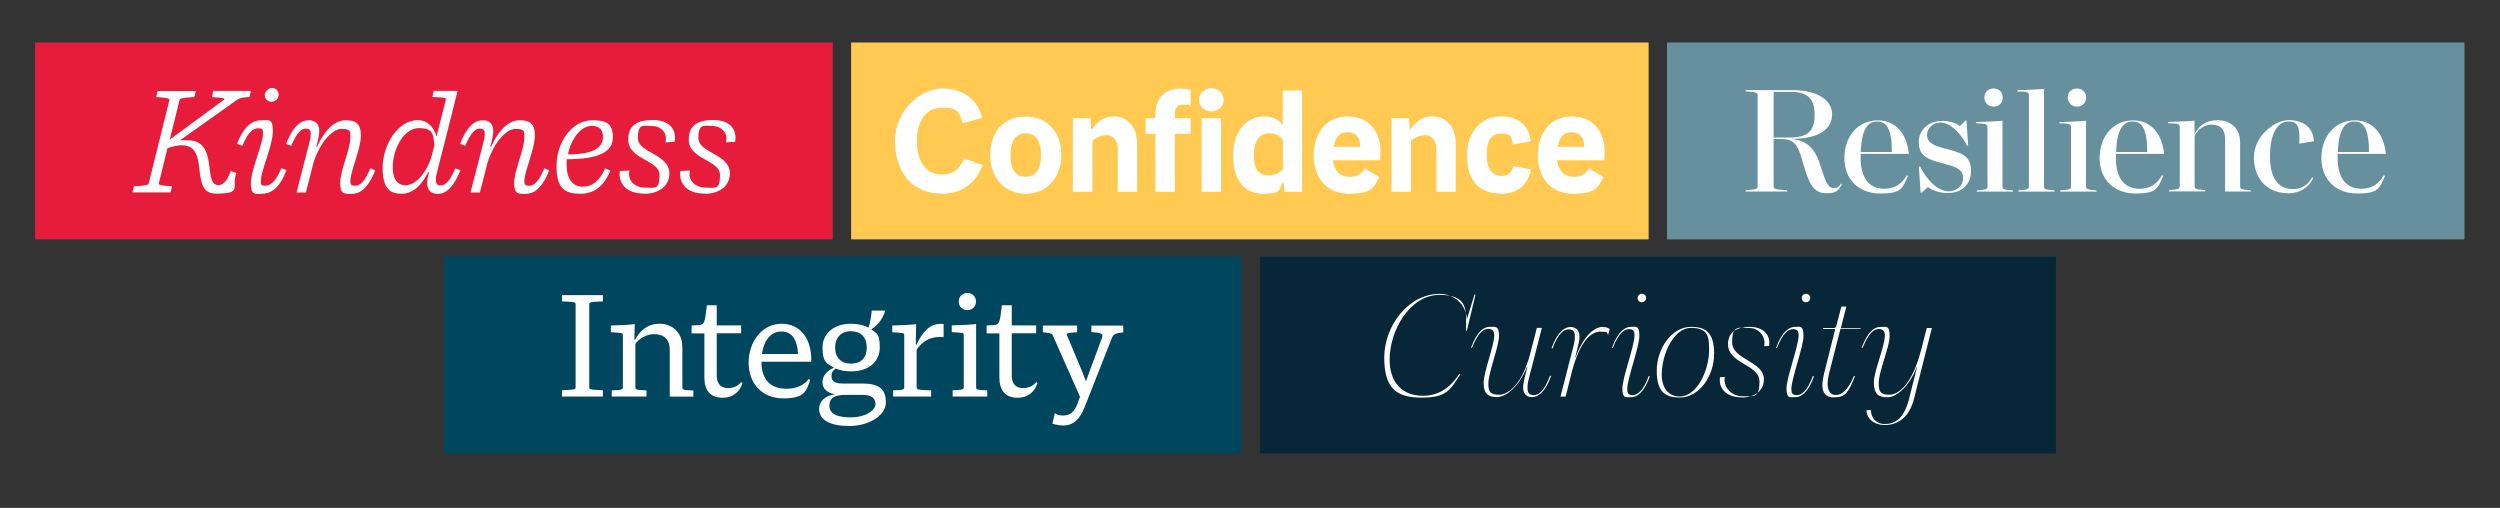
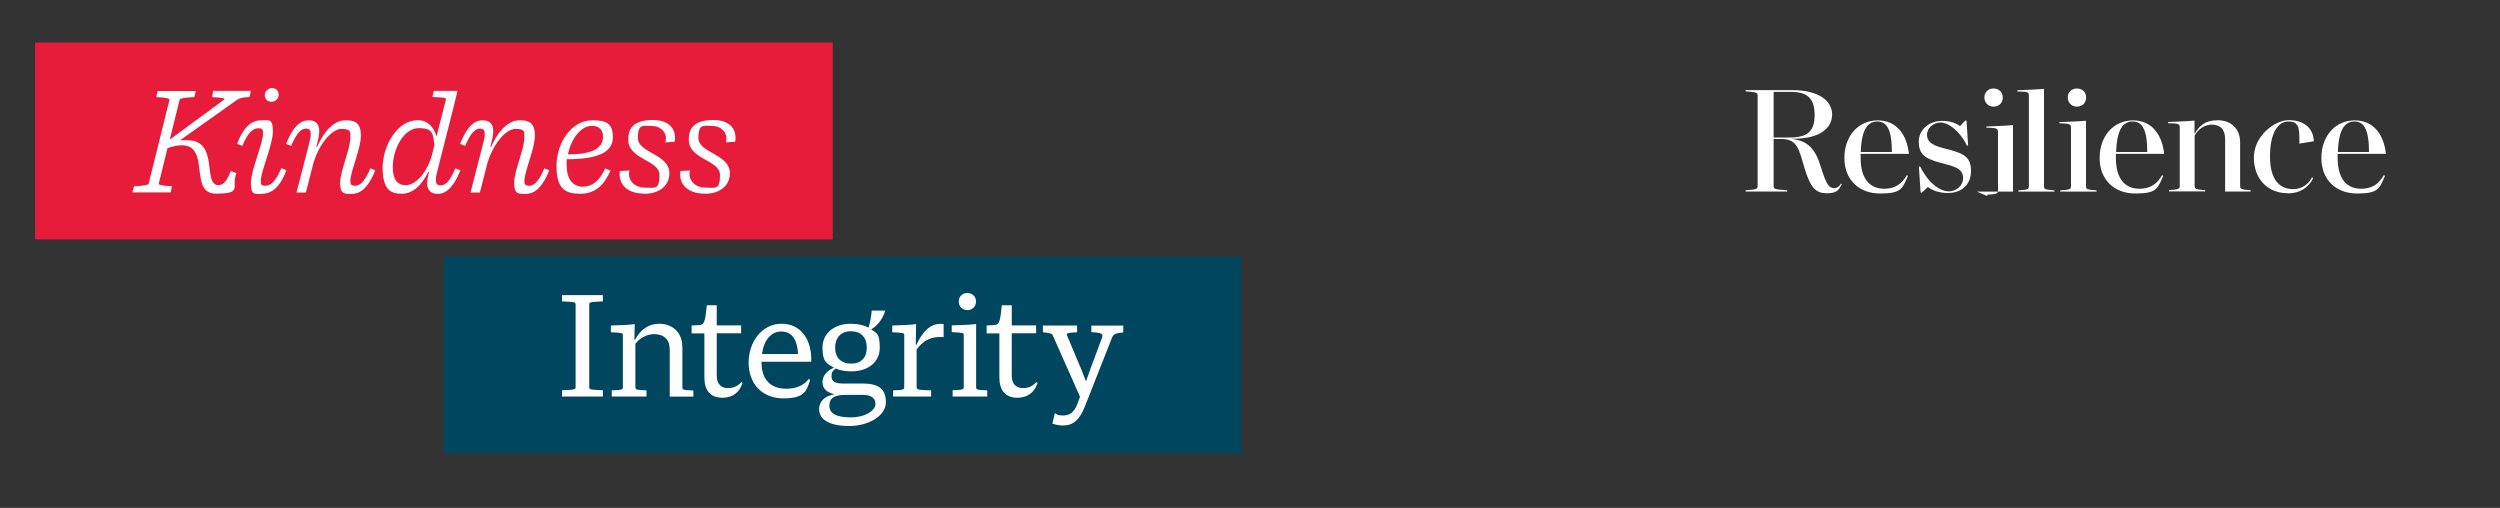
<svg xmlns="http://www.w3.org/2000/svg" id="Layer_1" version="1.1" viewBox="0 0 2000 406.3">
  <rect x="0" y="0" width="2000" height="406.3" fill="#333333" stroke="none" />
  <defs>
    <style>
      .st0 {
        fill: #ffc952;
      }

      .st1 {
        fill: #fff;
      }

      .st2 {
        fill: #66909e;
      }

      .st3 {
        fill: #00465e;
      }

      .st4 {
        fill: #072738;
      }

      .st5 {
        fill: #e71c3b;
      }
    </style>
  </defs>
-   <polygon class="st4" points="1008.1 205.3 1008.1 362.8 1644.7 362.8 1644.7 205.3 1008.1 205.3 1008.1 205.3" />
-   <path class="st1" d="M1173.6,255.6c-.9-12.3-10.2-20.5-22-20.5-24.7,0-44.2,25.4-44.2,51s10.8,32,30.1,32,22.6-5.8,30.6-18.4l-.8-.5c-7.8,12.2-17.6,17.4-29,17.4-17.2,0-26.6-11.4-26.6-28.7,0-24.5,16.9-52,39.8-52s21.8,11.7,21.2,28.7h.8l6.9-28.9h-.8l-6.2,20h0ZM1239.9,300.8c-4.8,12.6-9.2,15.3-12.9,15.3s-5-1.9-5-5.8.4-5,3.5-16.9l8-31.1h-4l-5.3,20.5c-6,23.4-16.9,33-25.1,33s-8.4-3.9-8.4-9.2c0-8.4,8.5-29.6,8.5-37.9s-2.8-7.2-7.5-7.2-10,3.5-14.9,16.7h.8c4.5-11.4,8.9-15.1,12.8-15.1s5,2.1,5,5.2c0,7.9-8.5,29.4-8.5,38.1s3.9,11.3,10.7,11.3,17.4-7.8,24-24.3h.3c-2.6,10.1-3.4,13.5-3.4,16.6,0,5.2,3,7.7,7.2,7.7s10.2-3.1,15.2-16.9l-.8-.3h0ZM1282.5,261.5c-7.3,0-15.7,7.3-22,24.3h-.3c2.6-10.2,3.4-13.3,3.4-16.5,0-5.2-3-7.7-7.2-7.7s-10.2,3.1-15.2,16.9l.8.3c4.8-12.6,9.2-15.3,12.9-15.3s5,1.8,5,5.7-.4,5-3.5,16.9l-8,31.2h4.1l5-19.9.4-1.5c5.8-21.4,14.3-30.6,22.2-30.6s4.8.9,6.4,2.6l1.3-4.7c-1.4-1-3.1-1.6-5.4-1.6h0ZM1313.4,241.8c1.9,0,3.5-1.5,3.5-3.4s-1.5-3.4-3.4-3.4-3.4,1.5-3.4,3.4,1.4,3.4,3.3,3.4h0ZM1304.8,317.8c4.3,0,10.2-3.1,15.1-16.7l-.9-.3c-4.5,12.3-9.2,15.3-12.9,15.3s-4.3-1.9-4.3-5c0-8.1,9.7-33.7,9.7-42.4s-2.8-7.2-6.9-7.2-10.2,3.1-15.1,16.9h.8c4.5-12.1,9.4-15.1,12.9-15.1s4.4,1.8,4.4,5c0,8.3-9.7,34-9.7,42.4s2.8,7,6.9,7h0ZM1343.8,318c15.7,0,27.5-17.2,27.5-35.1s-7.8-21.4-18.4-21.4c-15.7,0-27.5,17.4-27.5,35.2s7.7,21.3,18.5,21.3h0ZM1343.8,317.2c-8.8,0-14.4-6.5-14.4-17.4,0-17.1,9.9-37.5,23.3-37.5s14.6,6.5,14.6,17.4c0,17-9.9,37.5-23.5,37.5h0ZM1393.5,318c10.9,0,17.6-5.9,17.6-14.5,0-14.8-25.4-15.5-25.4-29.8s5.8-11.3,13.9-11.3,13.4,7.7,11.7,14.6l3.9-.3c1.5-7.2-3.1-15.2-15.4-15.2s-17.4,5.8-17.4,13.8c0,15.9,25.2,16.1,25.2,29.9s-5,11.8-13.9,11.8-15.6-8.1-13.8-15.5l-3.9.3c-1.3,8,4.1,16.1,17.6,16.1h0ZM1444.7,241.8c1.9,0,3.5-1.5,3.5-3.4s-1.5-3.4-3.4-3.4-3.4,1.5-3.4,3.4,1.4,3.4,3.3,3.4h0ZM1436.1,317.8c4.3,0,10.2-3.1,15.1-16.7l-.9-.3c-4.5,12.3-9.2,15.3-12.9,15.3s-4.3-1.9-4.3-5c0-8.1,9.7-33.7,9.7-42.4s-2.8-7.2-6.9-7.2-10.2,3.1-15.1,16.9h.8c4.5-12.1,9.4-15.1,12.9-15.1s4.4,1.8,4.4,5c0,8.3-9.7,34-9.7,42.4s2.8,7,6.9,7h0ZM1488.5,263.2v-.8c.1,0-15.8,0-15.8,0l4.4-17.2h-4l-3.9,15.2c-.4,1.6-1.1,2-2.1,2h-8.5l-.3.8h9.9l-8.8,35.1c-3.3,12.8-1.3,19.6,7.8,19.6s11.5-3.9,16.8-16.9l-.8-.3c-5.1,11.8-9.7,15.3-14.6,15.3s-8.4-4.9-5.4-17.1l9.2-35.9h16.1ZM1536.5,281.3c-6.3,24.2-16.7,34.5-25.1,34.5s-8.4-4.2-8.4-9.6c0-9.3,8.7-28.4,8.7-37.4s-2.8-7.2-7.5-7.2-10,3.5-14.9,16.7h.8c4.5-11.4,8.9-15.1,12.8-15.1s5,2.1,5,5.2c0,8.7-8.8,28.2-8.8,37.7s4,11.7,10.9,11.7,17.2-8.1,23.3-24h.3l-6.4,25.5c-4.1,16-11.5,19.9-19.3,19.9s-11.2-5.8-11.2-11.3l-3.5.3c.1,6.2,5.4,11.8,14.7,11.8s19.2-4.9,23.3-21l14.3-56.6h-4.1l-4.8,18.9h0Z" />
  <polygon class="st3" points="355.1 205.3 355.1 362.8 993.1 362.8 993.1 205.3 355.1 205.3 355.1 205.3" />
  <path class="st1" d="M449.6,317.2h32.7v-5c-10.7-.5-10.9-.5-10.9-2.8v-65.5c0-2.3.3-2.3,10.9-2.8v-5h-32.7v5c10.7.5,10.9.5,10.9,2.8v65.5c0,2.3-.3,2.3-10.9,2.8v5h0ZM545.8,277.1c0-11.7-8.6-18.1-18.1-18.1s-15.6,5.2-19.8,13l-.4-.6.3-12.1c-3.8.5-8.4.8-19.1,1.1v5.4c9.2.5,9.6.5,9.6,2.4v41.1c0,2.5-.3,2.6-8.9,3v4.9h27.8v-4.9c-8.7-.4-8.9-.5-8.9-3v-34.3c3.6-4.8,9.7-7.7,14.8-7.7,8.1,0,12.7,4.2,12.7,12.6v37.4h18.9v-4.9c-8.7-.4-8.8-.5-8.8-3v-32.2h0ZM577.9,318.2c8.4,0,13.7-4.5,16.1-11.7l-1-.9c-2.5,3.1-5.9,4.9-10.8,4.9s-8.8-3.1-8.8-9.7v-34.2h19.5v-6.3h-19.5v-16.1h-7.9c-1.6,14.6-2.1,15.5-6.7,15.9l-5.5.3v6.3h10.2v35.3c0,10.2,4.7,16.2,14.5,16.2h0ZM649,289.4c.6-17.5-8.1-30.4-23.7-30.4s-26.4,14.2-26.4,31.1,10.9,28.6,27.7,28.6,18.5-5.5,21.5-14.7l-1-.9c-4,5.2-10.1,7.9-17.9,7.9-12.5,0-20-7-20-21.3v-.3h39.8ZM625.1,265.2c7.3,0,12.7,5,13.3,18h-28.8c1.6-11.8,7.7-18,15.5-18h0ZM673.8,306.8c-6,0-8.6-2-8.6-5.7s1-4.2,3.3-6.3c3.4,1.5,7.7,2.3,12.5,2.3,13.6,0,22.8-7.5,22.8-19s-2.4-11.3-6.8-14.6c5.4-3.4,9.3-8.6,11.2-15h-10.8c-.4,4.7-1.4,9.7-2.5,13.6-3.8-2-8.6-3.1-14.3-3.1-13.3,0-22.6,7.7-22.6,19.1s3.3,12.8,9.2,16c-5.8,2.6-9.2,6.4-9.2,11.6s3.4,8.4,9.8,9.7c-8.1,1.3-12.5,5.9-12.5,11.7,0,9.3,9.3,13.7,24.2,13.7s29.2-7.9,29.2-18.9-6-15.1-19-15.1h-15.7ZM680.6,265c8.2,0,12.8,4.8,12.8,13.1s-4.7,12.8-12.6,12.8-12.7-4.8-12.7-12.8,4.7-13.1,12.5-13.1h0ZM680.4,333.9c-11.6,0-16.9-3.3-16.9-9.4s4-8.6,13.1-8.6h13.6c7,0,10.2,2.8,10.2,7.4s-7.4,10.6-20,10.6h0ZM752.2,259.1c-8.8,0-14.7,7.3-19.2,17l-.4-.6.3-16.2c-3.8.5-8.4.8-19.1,1.1v5.4c9.2.5,9.6.5,9.6,2.4v41.1c0,2.5-.3,2.6-8.9,3v4.9h30.4v-4.9c-11.2-.4-11.6-.5-11.6-3v-29.6c4.4-6.4,10.7-10.1,18-10.1s2.5,0,3.6.3v-10.6c-1-.1-1.8-.3-2.6-.3h0ZM773.9,248.1c4,0,6.9-2.9,6.9-6.9s-2.9-6.8-6.9-6.8-6.9,2.8-6.9,6.8,2.9,6.9,6.9,6.9h0ZM762,317.2h27.8v-4.9c-8.7-.4-8.9-.5-8.9-3v-50.1c-3.6.5-8.6.8-19.5,1.1v5.4c9.2.5,9.6.5,9.6,2.4v41.1c0,2.5-.3,2.6-8.9,3v4.9h0ZM813.9,318.2c8.4,0,13.7-4.5,16.1-11.7l-1-.9c-2.5,3.1-5.9,4.9-10.8,4.9s-8.8-3.1-8.8-9.7v-34.2h19.5v-6.3h-19.5v-16.1h-7.9c-1.6,14.6-2.1,15.5-6.7,15.9l-5.5.3v6.3h10.2v35.3c0,10.2,4.7,16.2,14.5,16.2h0ZM873.1,265.7c8.9.5,9.6,1.5,8.4,4.8l-9.2,24.7-3.5,9.9-3.9-9.9-11.1-26.4c-.9-2.3-.5-2.5,7.9-3v-5.4h-27.4v5.4c6.8.8,7.2.9,8.1,2.9l21.6,48.7-2.1,5.8c-2.5,6.7-6.4,9.2-11.2,9.2s-4.8-.8-6.8-1.9l-2,8.4c2.8.9,5.7,1.5,8.4,1.5,8.1,0,13.3-4.3,17.6-15.2l21.4-54.3c1.4-3.4,1.9-4.2,9.3-5v-5.4h-25.5v5.4h0Z" />
-   <polygon class="st2" points="1333.6 34 1333.6 191.5 1971.6 191.5 1971.6 34 1333.6 34 1333.6 34" />
-   <path class="st1" d="M1472.7,146.9c-1.4,2.5-3.1,3.6-5.5,3.6-3.9,0-6.2-2.9-10.4-16.6-4.5-14.8-10.3-21.4-24.2-22.9h2c21.3,0,31.1-8.4,31.1-19.5s-11.2-19.4-31.7-19.4h-37.5v1c8.3.6,9.6.8,9.6,3.4v72.3c0,2.6-1.3,2.8-9.6,3.4v1h33.2v-1c-9.3-.6-10.8-.8-10.8-3.4v-37.6h6.3c12.8,0,14,8.4,18.6,23.9,4.7,15.2,8.9,19.5,17.6,19.5s9.6-3,12-7l-.6-.8h0ZM1432.6,73.5c13.1,0,19.1,5,19.1,18.5s-6.2,18-20.1,18h-12.7v-36.5h13.7ZM1507.4,151c-10.6,0-18.9-6.7-18.9-24.8v-3.1h38.6c-1.4-14.3-9.1-26.8-24.9-26.8s-26.7,12.8-26.7,30.1,11.6,28.4,28.6,28.4,17.7-3.8,22.3-14.1l-1-.5c-3.8,6.8-9.3,10.8-18,10.8h0ZM1501.9,97.2c7.2,0,11.6,5.7,11.6,24.4h-24.9c.6-18.4,5.7-24.4,13.3-24.4h0ZM1553.6,118.2c-9.1-2.4-12-5.7-12-10.4s4.4-9.8,10.8-9.8,15.5,6.8,21.1,18.4h1l-1.3-19.9h-1l-4.2,4.4c-3.4-2.6-8.2-4.2-14.1-4.2-11.7,0-18.9,7.9-18.9,16.6s3.5,13.3,16.6,16.7l5.9,1.6c9.6,2.5,13,5.2,13,10.9s-5.2,10.6-11.4,10.6-15.6-5.2-23-19.9h-1l1.4,20.9h.9l4.9-4.5c4.4,3.3,9.8,4.8,16.1,4.8,11.1,0,18.4-7,18.4-17.5s-4.7-13.8-17.5-17.2l-5.8-1.5h0ZM1594.8,85.3c4.5,0,7.4-3.1,7.4-7.3s-2.9-7.2-7.4-7.2-7.3,3.1-7.3,7.2,3.1,7.3,7.3,7.3h0ZM1581.5,153.3h28.9v-1c-7.5-.6-8.4-.8-8.4-3.5v-52.2c-4,.4-8.9.6-21.3,1.1v.9c7.9.3,9.3.4,9.3,3.5v46.7c0,2.8-1,2.9-8.6,3.5v1h0ZM1614.7,153.3h28.9v-1c-7.5-.6-8.4-.8-8.4-3.5v-77.7c-4,.4-8.9.6-21.3,1.1v1c7.9.1,9.2.3,9.2,3.4v72.2c0,2.8-.9,2.9-8.4,3.5v1h0ZM1661.5,85.3c4.5,0,7.4-3.1,7.4-7.3s-2.9-7.2-7.4-7.2-7.3,3.1-7.3,7.2,3.1,7.3,7.3,7.3h0ZM1648.3,153.3h28.9v-1c-7.5-.6-8.4-.8-8.4-3.5v-52.2c-4,.4-8.9.6-21.3,1.1v.9c7.9.3,9.3.4,9.3,3.5v46.7c0,2.8-1,2.9-8.6,3.5v1h0ZM1711.6,151c-10.6,0-18.9-6.7-18.9-24.8v-3.1h38.6c-1.4-14.3-9.1-26.8-24.9-26.8s-26.7,12.8-26.7,30.1,11.6,28.4,28.6,28.4,17.7-3.8,22.3-14.1l-1-.5c-3.8,6.8-9.3,10.8-18,10.8h0ZM1706.2,97.2c7.2,0,11.6,5.7,11.6,24.4h-24.9c.6-18.4,5.7-24.4,13.3-24.4h0ZM1792,113.2c0-10.3-7.4-17-17.7-17s-14.7,4.4-18.7,10.9v-10.6c-4,.4-8.8.6-21.1,1.1v1c7.9.1,9.3.3,9.3,3.5v46.5c0,2.8-1,2.9-8.6,3.5v1h28.9v-1c-7.5-.6-8.4-.8-8.4-3.5v-40.1c3.3-6,8.8-8.8,13.6-8.8,7,0,10.8,3.9,10.8,11.6v41.9h20.4v-1c-7.4-.6-8.4-.8-8.4-3.5v-35.6h0ZM1830.3,154.7c9.1,0,16.6-4.3,20.3-12.3l-1-.5c-3,5.8-8.4,9.4-15.1,9.4-10.8,0-18.5-7.4-18.5-26.2s6.4-27.9,14.6-27.9,9.2,4.4,8.9,17.7l11.6-1.9c-.5-11.4-8.9-16.9-20.1-16.9s-27.9,12.6-27.9,29.9,11.1,28.6,27.3,28.6h0ZM1889,151c-10.6,0-18.9-6.7-18.9-24.8v-3.1h38.6c-1.4-14.3-9.1-26.8-24.9-26.8s-26.7,12.8-26.7,30.1,11.6,28.4,28.6,28.4,17.7-3.8,22.3-14.1l-1-.5c-3.8,6.8-9.3,10.8-18,10.8h0ZM1883.6,97.2c7.2,0,11.6,5.7,11.6,24.4h-24.9c.6-18.4,5.7-24.4,13.3-24.4h0Z" />
-   <polygon class="st0" points="680.9 34 680.9 191.5 1318.9 191.5 1318.9 34 680.9 34 680.9 34" />
+   <path class="st1" d="M1472.7,146.9c-1.4,2.5-3.1,3.6-5.5,3.6-3.9,0-6.2-2.9-10.4-16.6-4.5-14.8-10.3-21.4-24.2-22.9h2c21.3,0,31.1-8.4,31.1-19.5s-11.2-19.4-31.7-19.4h-37.5v1c8.3.6,9.6.8,9.6,3.4v72.3c0,2.6-1.3,2.8-9.6,3.4v1h33.2v-1c-9.3-.6-10.8-.8-10.8-3.4v-37.6h6.3c12.8,0,14,8.4,18.6,23.9,4.7,15.2,8.9,19.5,17.6,19.5s9.6-3,12-7l-.6-.8h0ZM1432.6,73.5c13.1,0,19.1,5,19.1,18.5s-6.2,18-20.1,18h-12.7v-36.5h13.7ZM1507.4,151c-10.6,0-18.9-6.7-18.9-24.8v-3.1h38.6c-1.4-14.3-9.1-26.8-24.9-26.8s-26.7,12.8-26.7,30.1,11.6,28.4,28.6,28.4,17.7-3.8,22.3-14.1l-1-.5c-3.8,6.8-9.3,10.8-18,10.8h0ZM1501.9,97.2c7.2,0,11.6,5.7,11.6,24.4h-24.9c.6-18.4,5.7-24.4,13.3-24.4h0ZM1553.6,118.2c-9.1-2.4-12-5.7-12-10.4s4.4-9.8,10.8-9.8,15.5,6.8,21.1,18.4h1l-1.3-19.9h-1l-4.2,4.4c-3.4-2.6-8.2-4.2-14.1-4.2-11.7,0-18.9,7.9-18.9,16.6s3.5,13.3,16.6,16.7l5.9,1.6c9.6,2.5,13,5.2,13,10.9s-5.2,10.6-11.4,10.6-15.6-5.2-23-19.9h-1l1.4,20.9h.9l4.9-4.5c4.4,3.3,9.8,4.8,16.1,4.8,11.1,0,18.4-7,18.4-17.5s-4.7-13.8-17.5-17.2l-5.8-1.5h0ZM1594.8,85.3c4.5,0,7.4-3.1,7.4-7.3s-2.9-7.2-7.4-7.2-7.3,3.1-7.3,7.2,3.1,7.3,7.3,7.3h0ZM1581.5,153.3h28.9v-1v-52.2c-4,.4-8.9.6-21.3,1.1v.9c7.9.3,9.3.4,9.3,3.5v46.7c0,2.8-1,2.9-8.6,3.5v1h0ZM1614.7,153.3h28.9v-1c-7.5-.6-8.4-.8-8.4-3.5v-77.7c-4,.4-8.9.6-21.3,1.1v1c7.9.1,9.2.3,9.2,3.4v72.2c0,2.8-.9,2.9-8.4,3.5v1h0ZM1661.5,85.3c4.5,0,7.4-3.1,7.4-7.3s-2.9-7.2-7.4-7.2-7.3,3.1-7.3,7.2,3.1,7.3,7.3,7.3h0ZM1648.3,153.3h28.9v-1c-7.5-.6-8.4-.8-8.4-3.5v-52.2c-4,.4-8.9.6-21.3,1.1v.9c7.9.3,9.3.4,9.3,3.5v46.7c0,2.8-1,2.9-8.6,3.5v1h0ZM1711.6,151c-10.6,0-18.9-6.7-18.9-24.8v-3.1h38.6c-1.4-14.3-9.1-26.8-24.9-26.8s-26.7,12.8-26.7,30.1,11.6,28.4,28.6,28.4,17.7-3.8,22.3-14.1l-1-.5c-3.8,6.8-9.3,10.8-18,10.8h0ZM1706.2,97.2c7.2,0,11.6,5.7,11.6,24.4h-24.9c.6-18.4,5.7-24.4,13.3-24.4h0ZM1792,113.2c0-10.3-7.4-17-17.7-17s-14.7,4.4-18.7,10.9v-10.6c-4,.4-8.8.6-21.1,1.1v1c7.9.1,9.3.3,9.3,3.5v46.5c0,2.8-1,2.9-8.6,3.5v1h28.9v-1c-7.5-.6-8.4-.8-8.4-3.5v-40.1c3.3-6,8.8-8.8,13.6-8.8,7,0,10.8,3.9,10.8,11.6v41.9h20.4v-1c-7.4-.6-8.4-.8-8.4-3.5v-35.6h0ZM1830.3,154.7c9.1,0,16.6-4.3,20.3-12.3l-1-.5c-3,5.8-8.4,9.4-15.1,9.4-10.8,0-18.5-7.4-18.5-26.2s6.4-27.9,14.6-27.9,9.2,4.4,8.9,17.7l11.6-1.9c-.5-11.4-8.9-16.9-20.1-16.9s-27.9,12.6-27.9,29.9,11.1,28.6,27.3,28.6h0ZM1889,151c-10.6,0-18.9-6.7-18.9-24.8v-3.1h38.6c-1.4-14.3-9.1-26.8-24.9-26.8s-26.7,12.8-26.7,30.1,11.6,28.4,28.6,28.4,17.7-3.8,22.3-14.1l-1-.5c-3.8,6.8-9.3,10.8-18,10.8h0ZM1883.6,97.2c7.2,0,11.6,5.7,11.6,24.4h-24.9c.6-18.4,5.7-24.4,13.3-24.4h0Z" />
  <g>
-     <path class="st1" d="M753.4,155c14.6,0,26.8-6.8,32.6-23l-14.6-5.2c-4.2,9.2-8.9,12.8-18,12.8-12.8,0-19.9-10.7-19.9-26.8s7.2-26.7,20.5-26.7,13.8,4.9,16.1,12.6l15.6-4.4c-3.9-15.3-15.5-23.5-32-23.5s-37.7,16.6-37.7,42,13.7,42.1,37.4,42.1h0ZM821,155c16.6,0,28.1-13.1,28.1-30.9s-10.6-30.9-28.8-30.9-28.1,13.1-28.1,30.9,10.8,30.9,28.8,30.9h0ZM820.6,141.4c-8.3,0-12.2-5.7-12.2-17.4s4.7-17.4,12.2-17.4,12.2,5.7,12.2,17.4-4.4,17.4-12.2,17.4h0ZM891.1,93.1c-8.6,0-13.7,5-17.5,10.3l-.8-.5-.4-8.3h-14.1v58.9h15.6v-41.1c3.4-2.6,7.7-4.3,11.4-4.3s8.9,2.8,8.9,11.4v34h15.5v-38.5c0-15.7-9.7-21.9-18.7-21.9h0ZM969.1,89.1c5.5,0,9.9-3.9,9.9-9.2s-4.4-9.3-9.9-9.3-9.9,4-9.9,9.2,4.4,9.3,9.9,9.3h0ZM924.3,90.7v3.9h-7.8v12.5h7.8v46.4h15.6v-46.4h12.6v-12.5h-12.6v-3.6c0-5.3,2.4-7.3,7.3-7.3s3.4.3,5.3,1v-12.8c-2.4-.5-5.2-1-8-1-14.5,0-20.1,9.7-20.1,19.9h0ZM961.3,153.5h15.6v-58.9h-15.6v58.9h0ZM1026.2,72.3v27.8c-3.1-4.4-7.7-7-14.8-7-13.6,0-24.9,11.3-24.9,31.2s9.1,30.7,24,30.7,12.3-3.3,15.7-8.8h0c0,.1,1,.6,1,.6l.4,6.7h14.1v-81.1h-15.5ZM1014.3,140.3c-7.4,0-11.3-5.5-11.3-16s4.3-17.6,11.6-17.6,8.7,1.9,11.7,5.2v23.7c-2.9,3-7.4,4.8-12,4.8h0ZM1078.5,93.1c-19.5,0-27.6,15.7-27.6,31.8s9.6,30.1,28.1,30.1,19.6-4.5,24.5-13.3l-11.6-7c-3,4.9-6.4,6.8-12.3,6.8s-12.3-3.8-13.2-13.3h37.6c2.6-19.6-6.5-35-25.5-35h0ZM1078,105.8c5.7,0,10.1,3.3,10.2,11.6h-21.3c1.4-7.9,5.2-11.6,11.1-11.6h0ZM1146,93.1c-8.6,0-13.7,5-17.5,10.3l-.8-.5-.4-8.3h-14.1v58.9h15.6v-41.1c3.4-2.6,7.7-4.3,11.4-4.3s8.9,2.8,8.9,11.4v34h15.5v-38.5c0-15.7-9.7-21.9-18.7-21.9h0ZM1201.1,155c10.8,0,20.6-5,23.8-19.4l-14.1-2.8c-1.5,5.5-4.4,7.9-9.4,7.9-7.3,0-12-5-12-16.7s3.5-17.2,11.6-17.2,8.1,2.3,9.3,8.8l14.3-2.5c-1.4-12.8-9.7-20-23.9-20s-27.2,11.2-27.2,30.9,8.8,30.9,27.6,30.9h0ZM1257.8,93.1c-19.5,0-27.6,15.7-27.6,31.8s9.6,30.1,28.1,30.1,19.6-4.5,24.5-13.3l-11.6-7c-3,4.9-6.4,6.8-12.3,6.8s-12.3-3.8-13.2-13.3h37.6c2.6-19.6-6.5-35-25.5-35h0ZM1257.2,105.8c5.7,0,10.1,3.3,10.2,11.6h-21.3c1.4-7.9,5.2-11.6,11.1-11.6h0Z" />
    <polygon class="st5" points="28.1 34 28.1 191.5 666.2 191.5 666.2 34 28.1 34 28.1 34" />
  </g>
  <path class="st1" d="M169.7,77.7q11.7.5,9.6,2l-43.5,32,7.9-32q.5-1.6,11.7-2l1.3-4.9h-30.6l-1.1,4.9q10.9.4,10.6,2.1l-16.7,67.2q-.5,1.6-11.7,2l-1.3,4.9h30.6l1.1-4.9q-10.9-.4-10.6-2.1l7-28.4c4.7-1.6,8.4-2.3,11.4-2.3,23.3,0,5.3,38.7,27.3,38.7s12-5.3,16.4-16.5l-4.5-1.6c-3.1,8.4-6.3,11.3-9.8,11.3-13.2,0,.9-35.9-24.9-35.9s-4.8.4-7.8,1.4l47.2-33.5c2.9-1.8,3.3-2,10.3-2.5l1.1-4.9h-30.2l-.8,4.9h0ZM217.1,81.4c3.4,0,5.8-2.5,5.8-5.7s-2.3-5.3-5.2-5.3-5.9,2.6-5.9,5.7,2.3,5.3,5.3,5.3h0ZM209.6,155c6,0,13.8-3.1,19.5-18.9l-4-1.6c-4.5,10.9-8.9,14.1-12.8,14.1s-3.6-1.4-3.6-4.4c0-7.3,9.6-28.3,9.6-39.1s-3.4-8.9-9.4-8.9-13.6,3.6-19.2,18.9l4.2,1.6c4.4-11.1,8.9-14.1,12.7-14.1s3.8,1.4,3.8,4.3c0,8.2-9.7,29.1-9.7,39.4s3.4,8.8,9.2,8.8h0ZM296.3,134.5c-4.4,10.8-8.3,14.1-12.1,14.1s-3.9-1.6-3.9-3.9c0-7.4,8.4-25.7,8.4-36.2s-4.9-12.3-12.3-12.3-16,6-22.8,21.5l-.5-.4c1.8-6.9,2.3-10.2,2.3-12.7,0-5.3-3-8.4-8.3-8.4s-12,2.9-18.2,18.9l4,1.6c4.7-10.9,8.3-13.8,11.7-13.8s4,1.5,4,4.4-.4,3.8-2.1,10.7l-9.3,36h7.5l5.5-21.4v-.3c4.3-16,14.7-29.2,23.1-29.2s6.9,3.3,6.9,7.7c0,8.3-8.1,26.3-8.1,35.5s3.5,8.8,9.2,8.8,12.7-3.1,18.9-18.9l-4-1.6h0ZM364.3,134.5c-4.5,10.9-8.2,13.8-11.6,13.8s-4-1.5-4-4.4.3-3.8,2.1-10.7l12.1-47.7,3.1-12.8h-19l-1.1,4.9c11.1.5,11.2.5,10.7,2.5l-7.4,29.2c-1.9-7.2-6.9-13.2-15-13.2-16.2,0-28.1,20.3-28.1,38s6.5,20.9,15.3,20.9,16.1-6.8,21.3-17.7l.5.3c-1.1,4.5-1.5,7-1.5,9.1,0,5.3,3.1,8.4,8.4,8.4s11.8-3,18.2-18.9l-4.2-1.6h0ZM324.3,148.1c-6.4,0-10.1-4.7-10.1-14.3,0-14.6,8.8-31.3,20.8-31.3s11.2,5,12.6,13.2l-1.9,7.7c-3.1,12.5-12.1,24.8-21.4,24.8h0ZM435.5,134.5c-4.4,10.8-8.3,14.1-12.1,14.1s-3.9-1.6-3.9-3.9c0-7.4,8.4-25.7,8.4-36.2s-4.9-12.3-12.3-12.3-16,6-22.8,21.5l-.5-.4c1.8-6.9,2.3-10.2,2.3-12.7,0-5.3-3-8.4-8.3-8.4s-12,2.9-18.2,18.9l4,1.6c4.7-10.9,8.3-13.8,11.7-13.8s4,1.5,4,4.4-.4,3.8-2.1,10.7l-9.3,36h7.5l5.5-21.4v-.3c4.3-16,14.7-29.2,23.1-29.2s6.9,3.3,6.9,7.7c0,8.3-8.1,26.3-8.1,35.5s3.5,8.8,9.2,8.8,12.7-3.1,18.9-18.9l-4-1.6h0ZM466.5,149.4c-8.8,0-13.2-6.9-13.2-17.1s.1-3.3.3-4.9c26.5-.1,36.7-6.4,36.7-17.6s-5.5-13.6-16.4-13.6c-16.9,0-28.7,18.2-28.7,36.7s7.2,22.1,19.2,22.1,19-7.3,24-18.5l-4.3-1.8c-4,9.3-9.9,14.6-17.7,14.6h0ZM473.5,100.7c5.7,0,8.9,3.1,8.9,8.6,0,9.8-9.4,14.2-28.1,14.2,2.5-12,10.1-22.8,19.1-22.8h0ZM515.6,155c11.8,0,19.9-6.4,19.9-16.4,0-15.5-25.2-16.1-25.2-28.2s4.7-9.6,11.4-9.6,12.8,5.5,10.6,13.1l7.4-.5c1.5-7.8-2.1-17.4-17.5-17.4s-19.6,6.7-19.6,15.7c0,16.1,25,16.1,25,28.3s-3.6,10.1-11.7,10.1-14.3-5.9-12.3-13.7l-7.7.4c-1.4,8.4,3.6,18.1,19.6,18.1h0ZM564,155c11.8,0,19.9-6.4,19.9-16.4,0-15.5-25.2-16.1-25.2-28.2s4.7-9.6,11.4-9.6,12.8,5.5,10.6,13.1l7.4-.5c1.5-7.8-2.1-17.4-17.5-17.4s-19.6,6.7-19.6,15.7c0,16.1,25,16.1,25,28.3s-3.6,10.1-11.7,10.1-14.3-5.9-12.3-13.7l-7.7.4c-1.4,8.4,3.6,18.1,19.6,18.1h0Z" />
</svg>